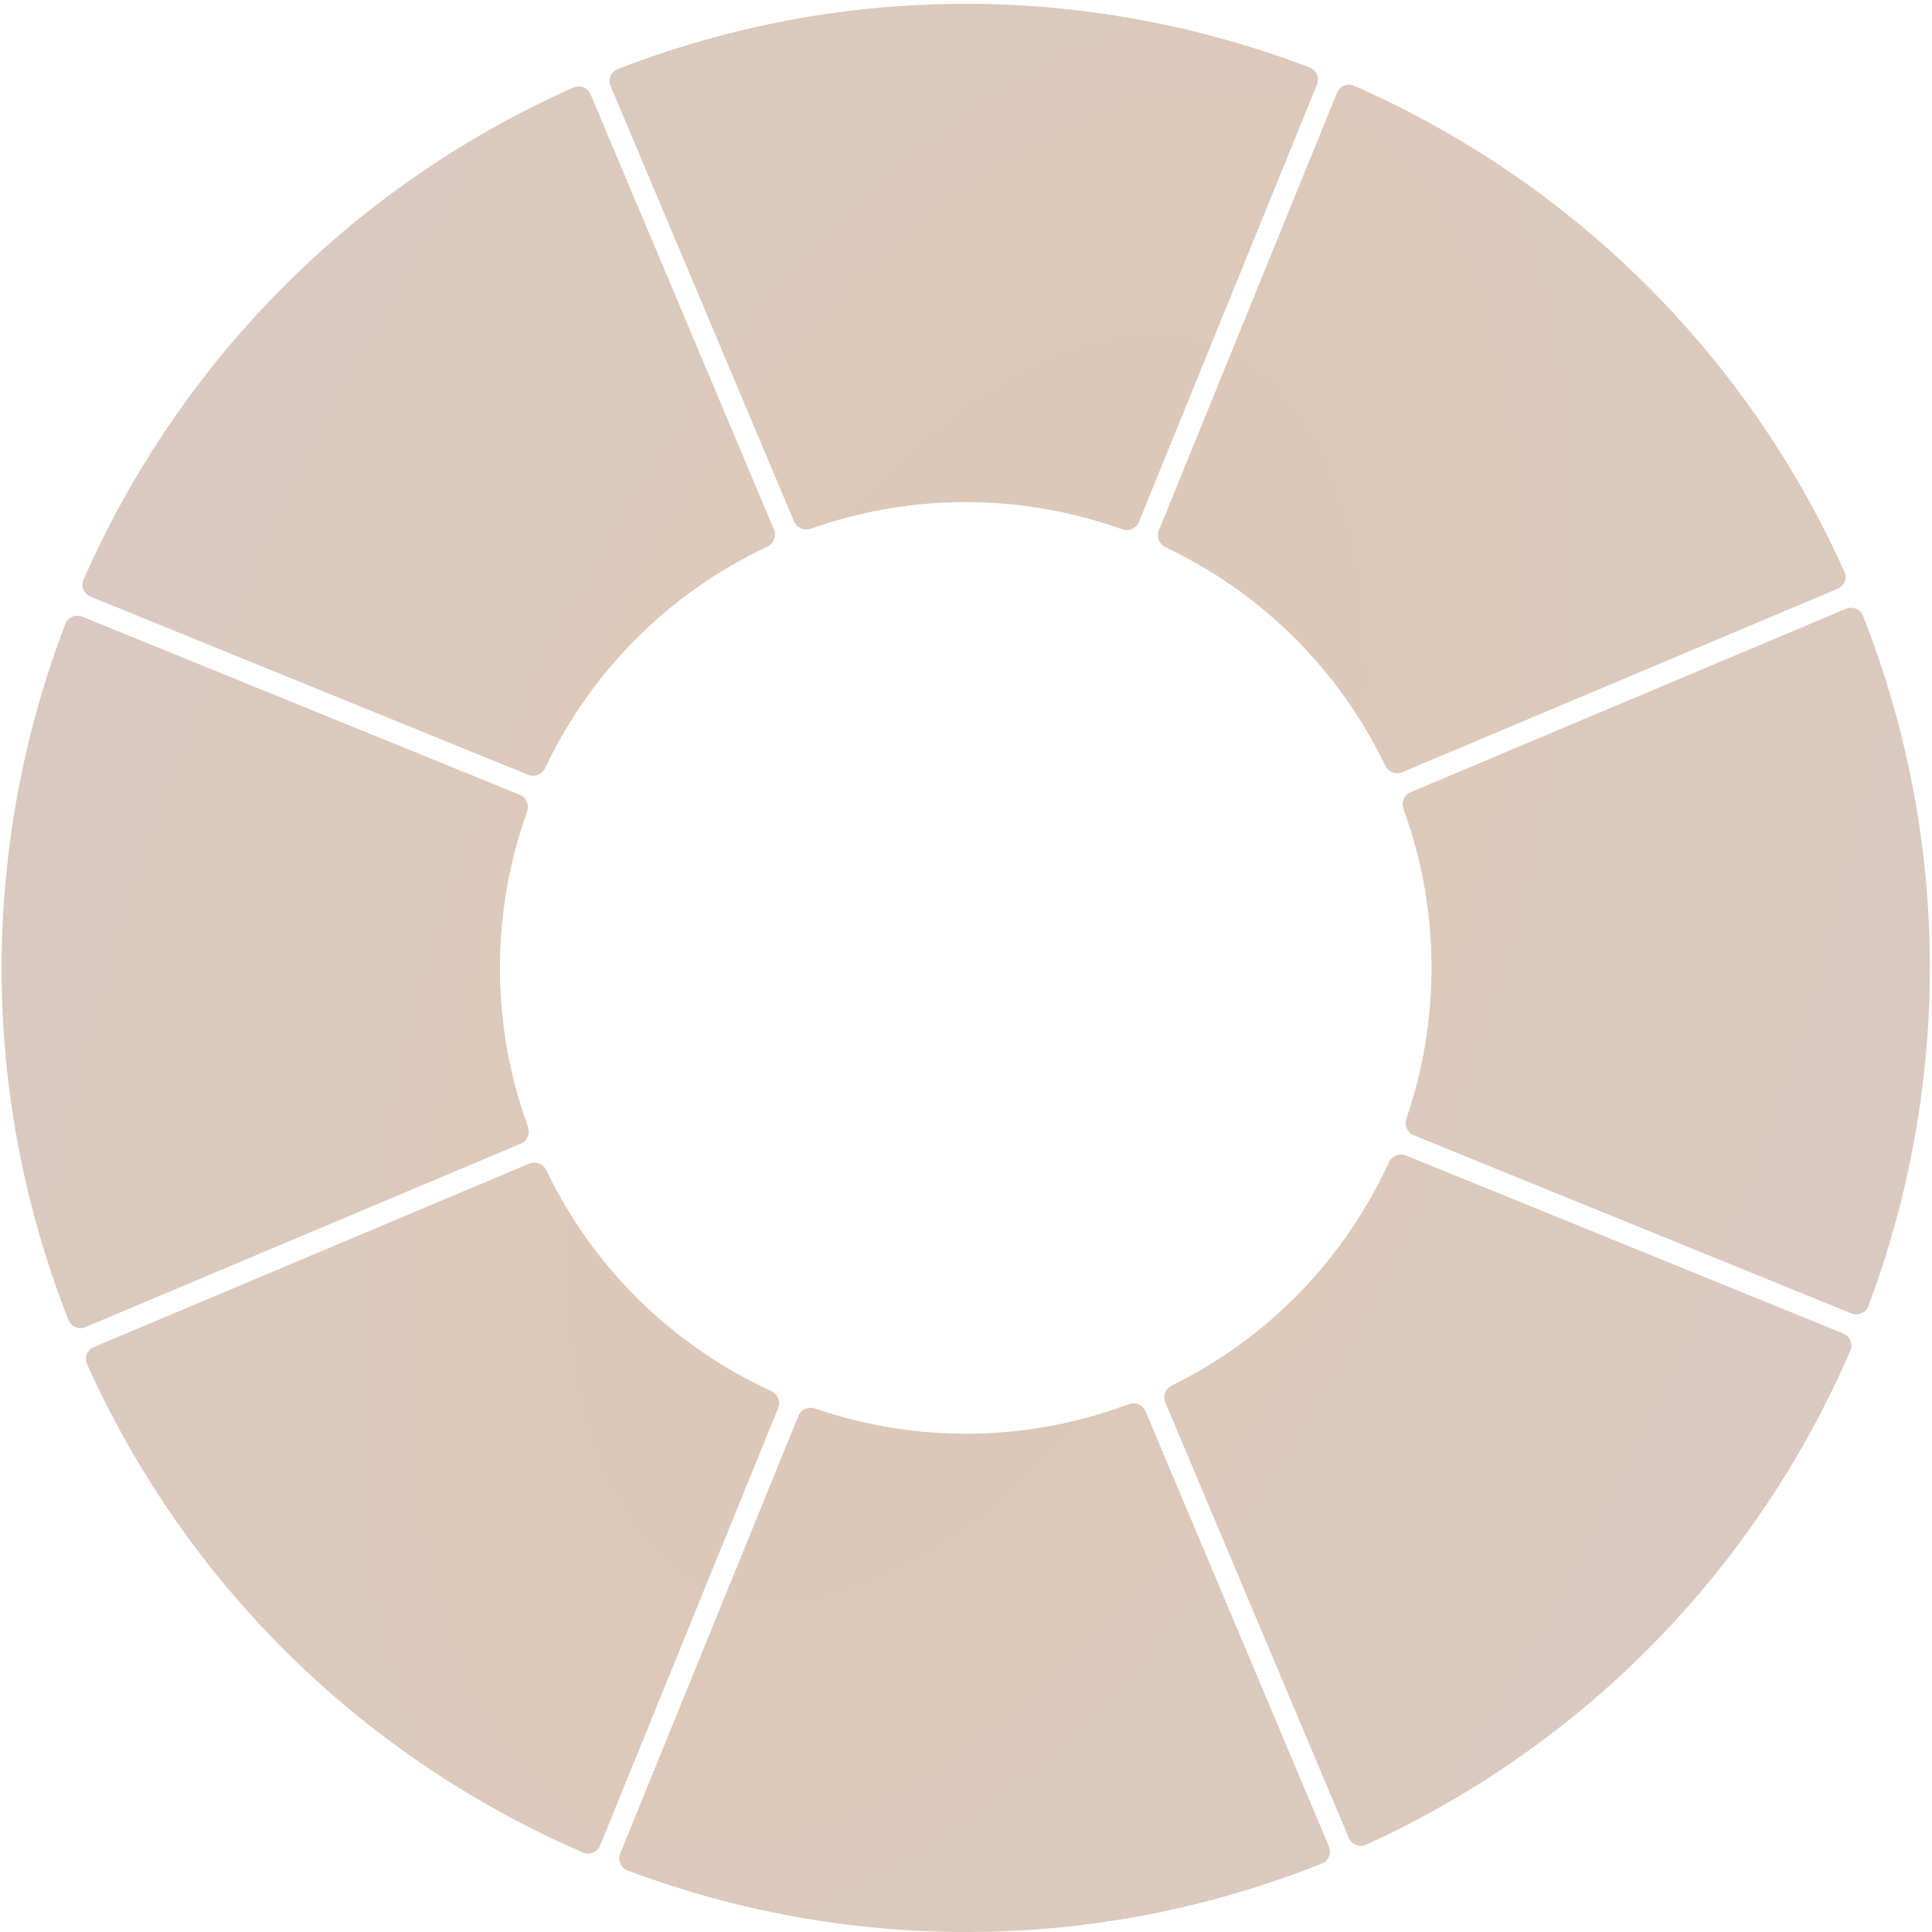
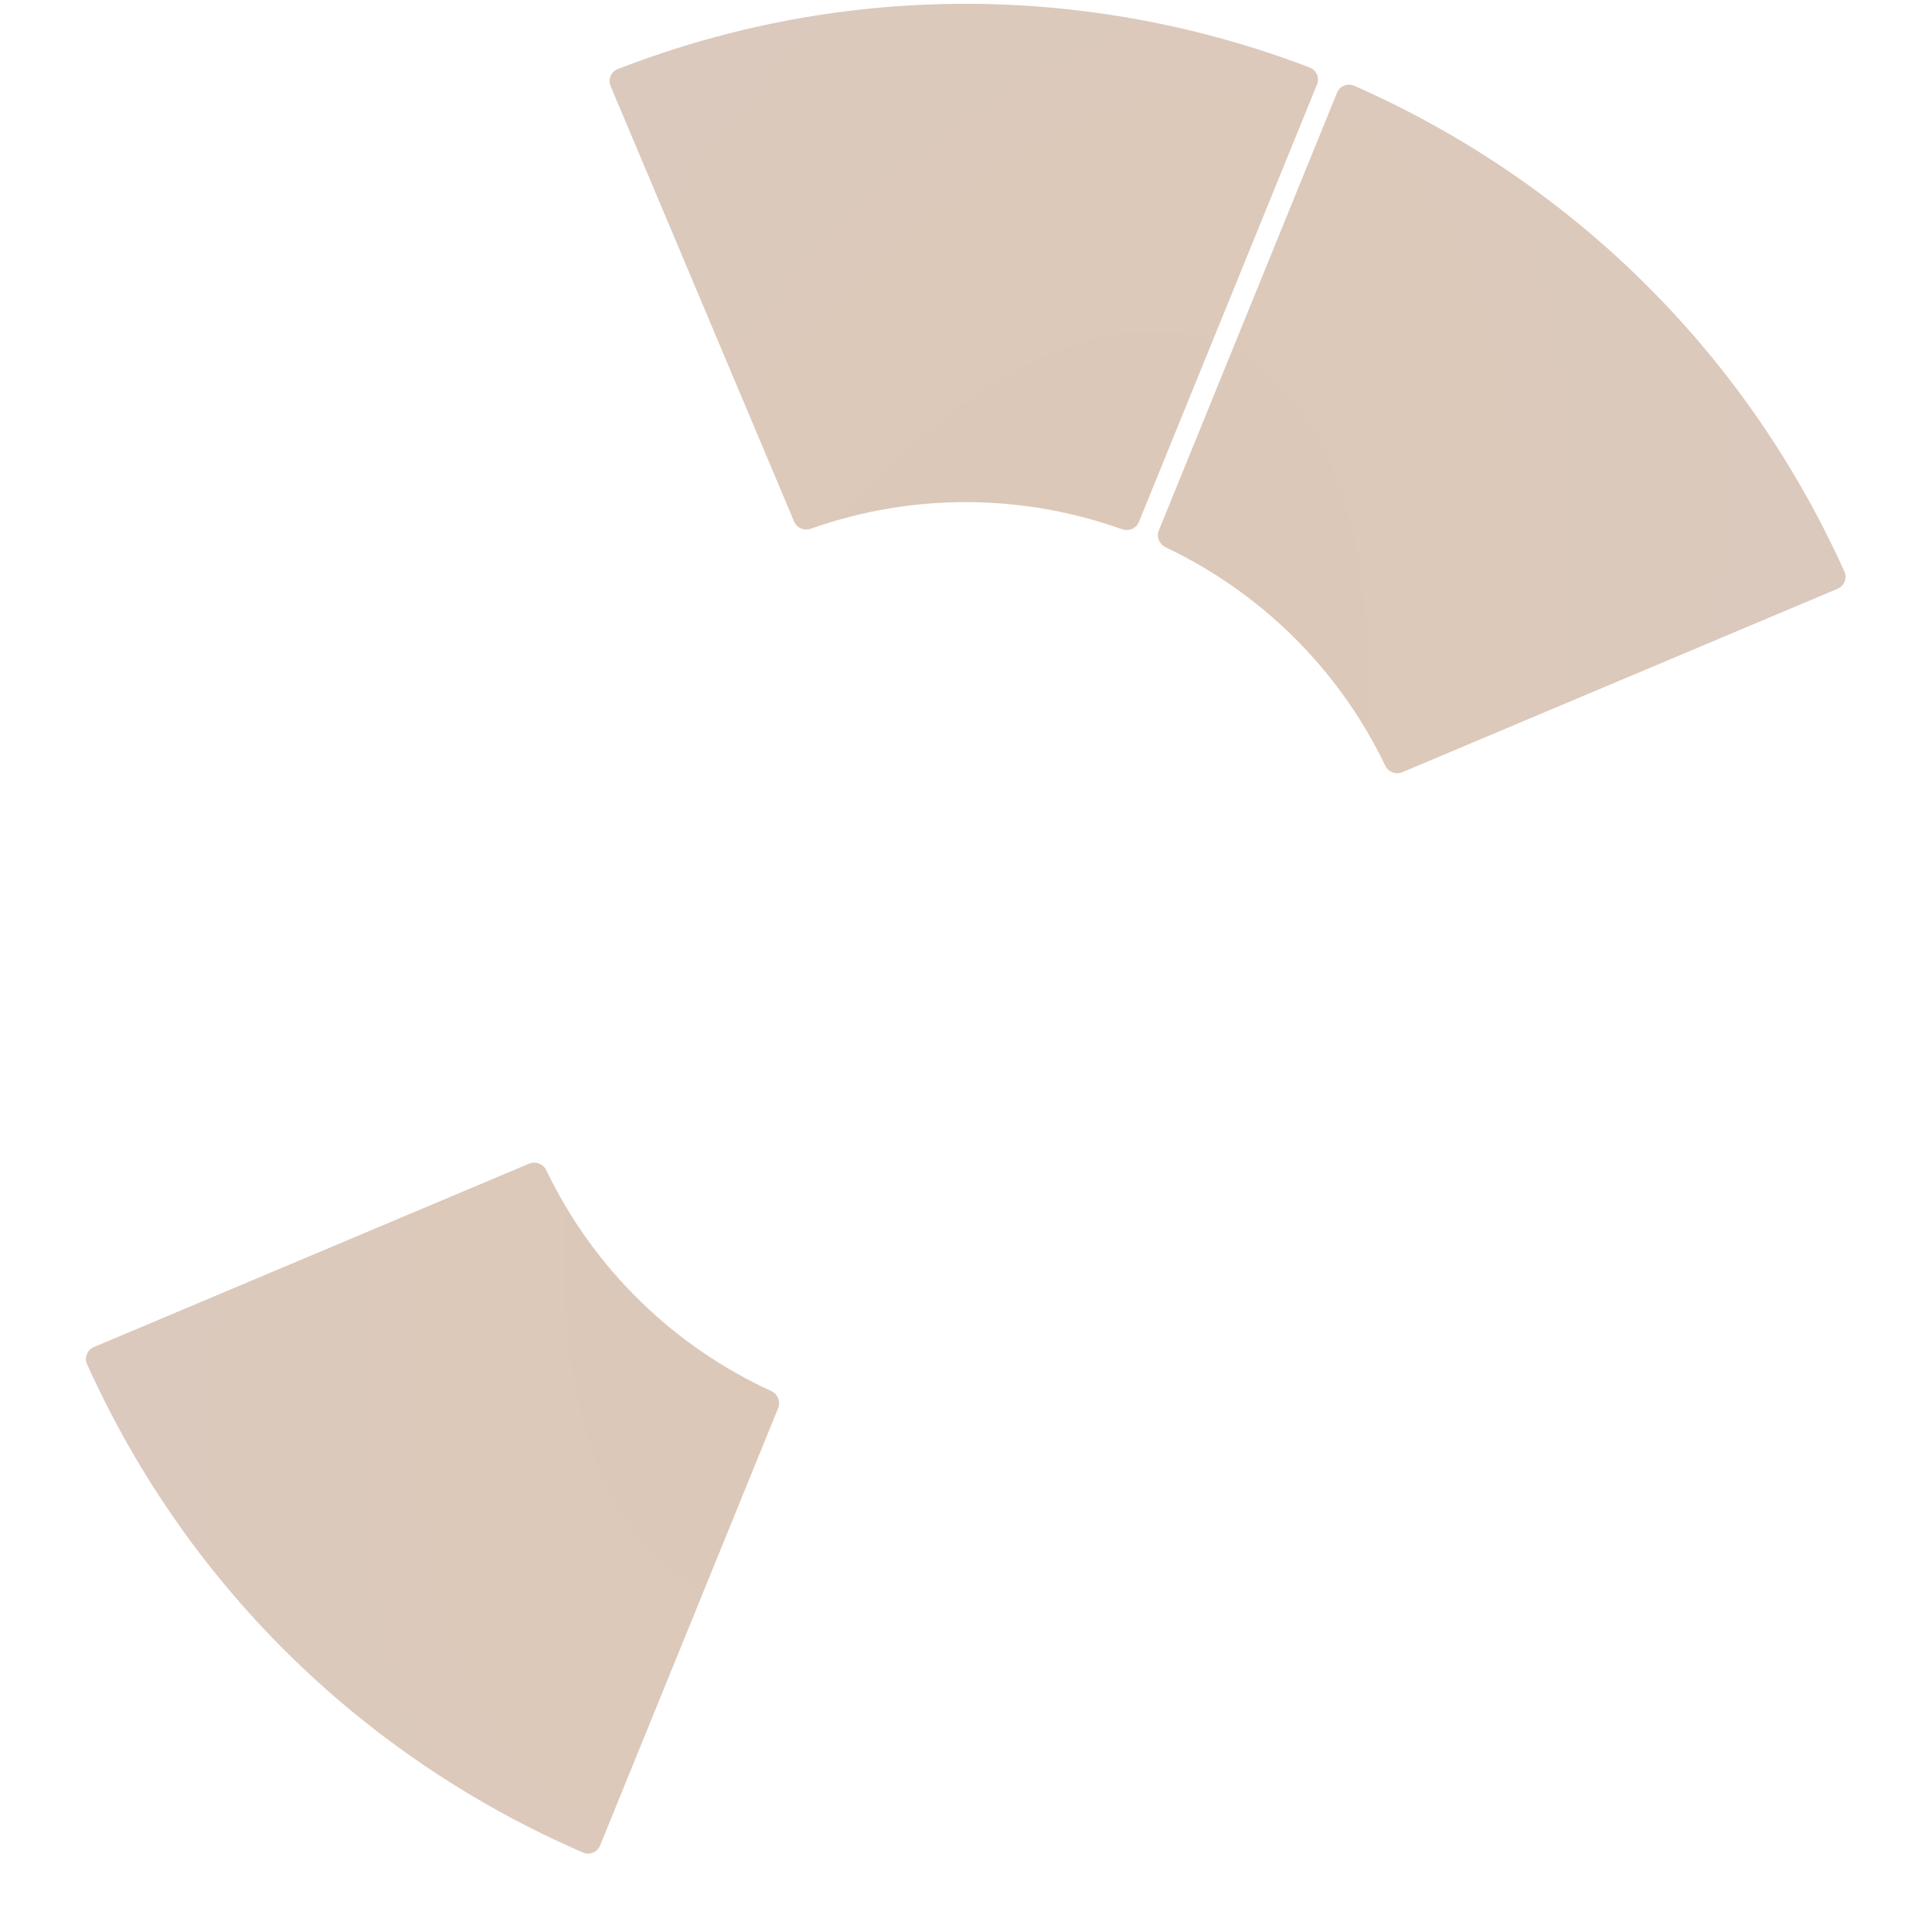
<svg xmlns="http://www.w3.org/2000/svg" width="446" height="446" viewBox="0 0 446 446" fill="none">
  <g filter="url(#filter0_ii_2371_1837)">
    <path d="M304.034 19.486C304.663 17.943 303.914 16.182 302.357 15.587C252.559 -3.445 195.891 -4.719 142.61 15.941C141.049 16.547 140.306 18.327 140.957 19.87L183.314 120.39C183.943 121.882 185.642 122.602 187.169 122.061C211.208 113.554 236.493 114.134 259.044 122.18C260.586 122.73 262.304 121.993 262.922 120.476L304.034 19.486Z" fill="url(#paint0_radial_2371_1837)" />
    <path d="M308.653 21.404C309.284 19.854 311.062 19.118 312.594 19.792C361.243 41.197 402.36 79.965 425.78 131.959C426.466 133.481 425.753 135.266 424.214 135.914L323.716 178.263C322.213 178.896 320.484 178.211 319.777 176.742C308.771 153.87 290.569 136.54 269.076 126.338C267.61 125.642 266.915 123.93 267.526 122.427L308.653 21.404Z" fill="url(#paint1_radial_2371_1837)" />
-     <path d="M426.155 140.522C427.694 139.873 429.47 140.609 430.08 142.163C450.935 195.239 449.964 251.742 431.306 301.509C430.719 303.076 428.95 303.835 427.4 303.204L326.375 262.082C324.872 261.47 324.132 259.776 324.658 258.241C332.368 235.733 332.677 210.603 323.995 186.752C323.438 185.22 324.155 183.504 325.657 182.871L426.155 140.522Z" fill="url(#paint2_radial_2371_1837)" />
-     <path d="M311.376 424.293C312.026 425.837 313.819 426.549 315.343 425.854C367.341 402.151 406.008 360.705 427.166 311.772C427.827 310.243 427.09 308.477 425.547 307.848L324.555 266.739C323.038 266.122 321.311 266.837 320.628 268.325C310.636 290.084 293.392 308.585 270.514 319.848C269.061 320.563 268.389 322.282 269.018 323.774L311.376 424.293Z" fill="url(#paint3_radial_2371_1837)" />
-     <path d="M264.449 325.807C263.812 324.295 262.079 323.58 260.542 324.155C236.419 333.181 210.933 332.965 188.137 325.157C186.602 324.631 184.908 325.371 184.296 326.874L143.17 427.897C142.539 429.447 143.298 431.216 144.865 431.803C194.928 450.57 251.807 451.439 305.158 430.2C306.704 429.584 307.433 427.814 306.787 426.28L264.449 325.807Z" fill="url(#paint4_radial_2371_1837)" />
    <path d="M134.602 427.664C136.131 428.325 137.897 427.588 138.526 426.045L179.638 325.055C180.256 323.538 179.541 321.81 178.053 321.127C156.016 311.009 137.323 293.453 126.104 270.141C125.397 268.672 123.668 267.987 122.165 268.62L21.667 310.969C20.128 311.617 19.415 313.401 20.101 314.924C43.732 367.386 85.379 406.382 134.602 427.664Z" fill="url(#paint5_radial_2371_1837)" />
-     <path d="M15.801 304.719C16.411 306.274 18.187 307.009 19.726 306.361L120.224 264.012C121.726 263.379 122.443 261.663 121.886 260.131C113.037 235.82 113.528 210.18 121.677 187.342C122.228 185.8 121.49 184.082 119.974 183.464L18.982 142.355C17.439 141.727 15.677 142.476 15.082 144.033C-4.064 194.124 -5.241 251.166 15.801 304.719Z" fill="url(#paint6_radial_2371_1837)" />
-     <path d="M19.288 133.796C18.614 135.328 19.35 137.107 20.9 137.738L121.925 178.86C123.428 179.472 125.14 178.776 125.836 177.311C136.169 155.542 153.814 137.151 177.122 126.19C178.606 125.492 179.305 123.752 178.668 122.24L136.33 21.767C135.683 20.233 133.907 19.519 132.387 20.195C79.925 43.545 40.821 84.859 19.288 133.796Z" fill="url(#paint7_radial_2371_1837)" />
  </g>
  <defs>
    <filter id="filter0_ii_2371_1837" x="0.37" y="0.877" width="445.14" height="445.128" filterUnits="userSpaceOnUse" color-interpolation-filters="sRGB">
      <feFlood flood-opacity="0" result="BackgroundImageFix" />
      <feBlend mode="normal" in="SourceGraphic" in2="BackgroundImageFix" result="shape" />
      <feColorMatrix in="SourceAlpha" type="matrix" values="0 0 0 0 0 0 0 0 0 0 0 0 0 0 0 0 0 0 127 0" result="hardAlpha" />
      <feOffset dy="2" />
      <feComposite in2="hardAlpha" operator="arithmetic" k2="-1" k3="1" />
      <feColorMatrix type="matrix" values="0 0 0 0 1 0 0 0 0 1 0 0 0 0 1 0 0 0 0.8 0" />
      <feBlend mode="normal" in2="shape" result="effect1_innerShadow_2371_1837" />
      <feColorMatrix in="SourceAlpha" type="matrix" values="0 0 0 0 0 0 0 0 0 0 0 0 0 0 0 0 0 0 127 0" result="hardAlpha" />
      <feOffset dy="-2" />
      <feComposite in2="hardAlpha" operator="arithmetic" k2="-1" k3="1" />
      <feColorMatrix type="matrix" values="0 0 0 0 0 0 0 0 0 0 0 0 0 0 0 0 0 0 0.25 0" />
      <feBlend mode="normal" in2="effect1_innerShadow_2371_1837" result="effect2_innerShadow_2371_1837" />
    </filter>
    <radialGradient id="paint0_radial_2371_1837" cx="0" cy="0" r="1" gradientUnits="userSpaceOnUse" gradientTransform="translate(222.941 223.441) rotate(22.15) scale(314.663 622.964)">
      <stop stop-color="#DDC8B5" />
      <stop offset="1" stop-color="#D9CAC5" />
    </radialGradient>
    <radialGradient id="paint1_radial_2371_1837" cx="0" cy="0" r="1" gradientUnits="userSpaceOnUse" gradientTransform="translate(222.941 223.441) rotate(22.15) scale(314.663 622.964)">
      <stop stop-color="#DDC8B5" />
      <stop offset="1" stop-color="#D9CAC5" />
    </radialGradient>
    <radialGradient id="paint2_radial_2371_1837" cx="0" cy="0" r="1" gradientUnits="userSpaceOnUse" gradientTransform="translate(222.941 223.441) rotate(22.15) scale(314.663 622.964)">
      <stop stop-color="#DDC8B5" />
      <stop offset="1" stop-color="#D9CAC5" />
    </radialGradient>
    <radialGradient id="paint3_radial_2371_1837" cx="0" cy="0" r="1" gradientUnits="userSpaceOnUse" gradientTransform="translate(222.941 223.441) rotate(22.15) scale(314.663 622.964)">
      <stop stop-color="#DDC8B5" />
      <stop offset="1" stop-color="#D9CAC5" />
    </radialGradient>
    <radialGradient id="paint4_radial_2371_1837" cx="0" cy="0" r="1" gradientUnits="userSpaceOnUse" gradientTransform="translate(222.941 223.441) rotate(22.15) scale(314.663 622.964)">
      <stop stop-color="#DDC8B5" />
      <stop offset="1" stop-color="#D9CAC5" />
    </radialGradient>
    <radialGradient id="paint5_radial_2371_1837" cx="0" cy="0" r="1" gradientUnits="userSpaceOnUse" gradientTransform="translate(222.941 223.441) rotate(22.15) scale(314.663 622.964)">
      <stop stop-color="#DDC8B5" />
      <stop offset="1" stop-color="#D9CAC5" />
    </radialGradient>
    <radialGradient id="paint6_radial_2371_1837" cx="0" cy="0" r="1" gradientUnits="userSpaceOnUse" gradientTransform="translate(222.941 223.441) rotate(22.15) scale(314.663 622.964)">
      <stop stop-color="#DDC8B5" />
      <stop offset="1" stop-color="#D9CAC5" />
    </radialGradient>
    <radialGradient id="paint7_radial_2371_1837" cx="0" cy="0" r="1" gradientUnits="userSpaceOnUse" gradientTransform="translate(222.941 223.441) rotate(22.15) scale(314.663 622.964)">
      <stop stop-color="#DDC8B5" />
      <stop offset="1" stop-color="#D9CAC5" />
    </radialGradient>
  </defs>
</svg>